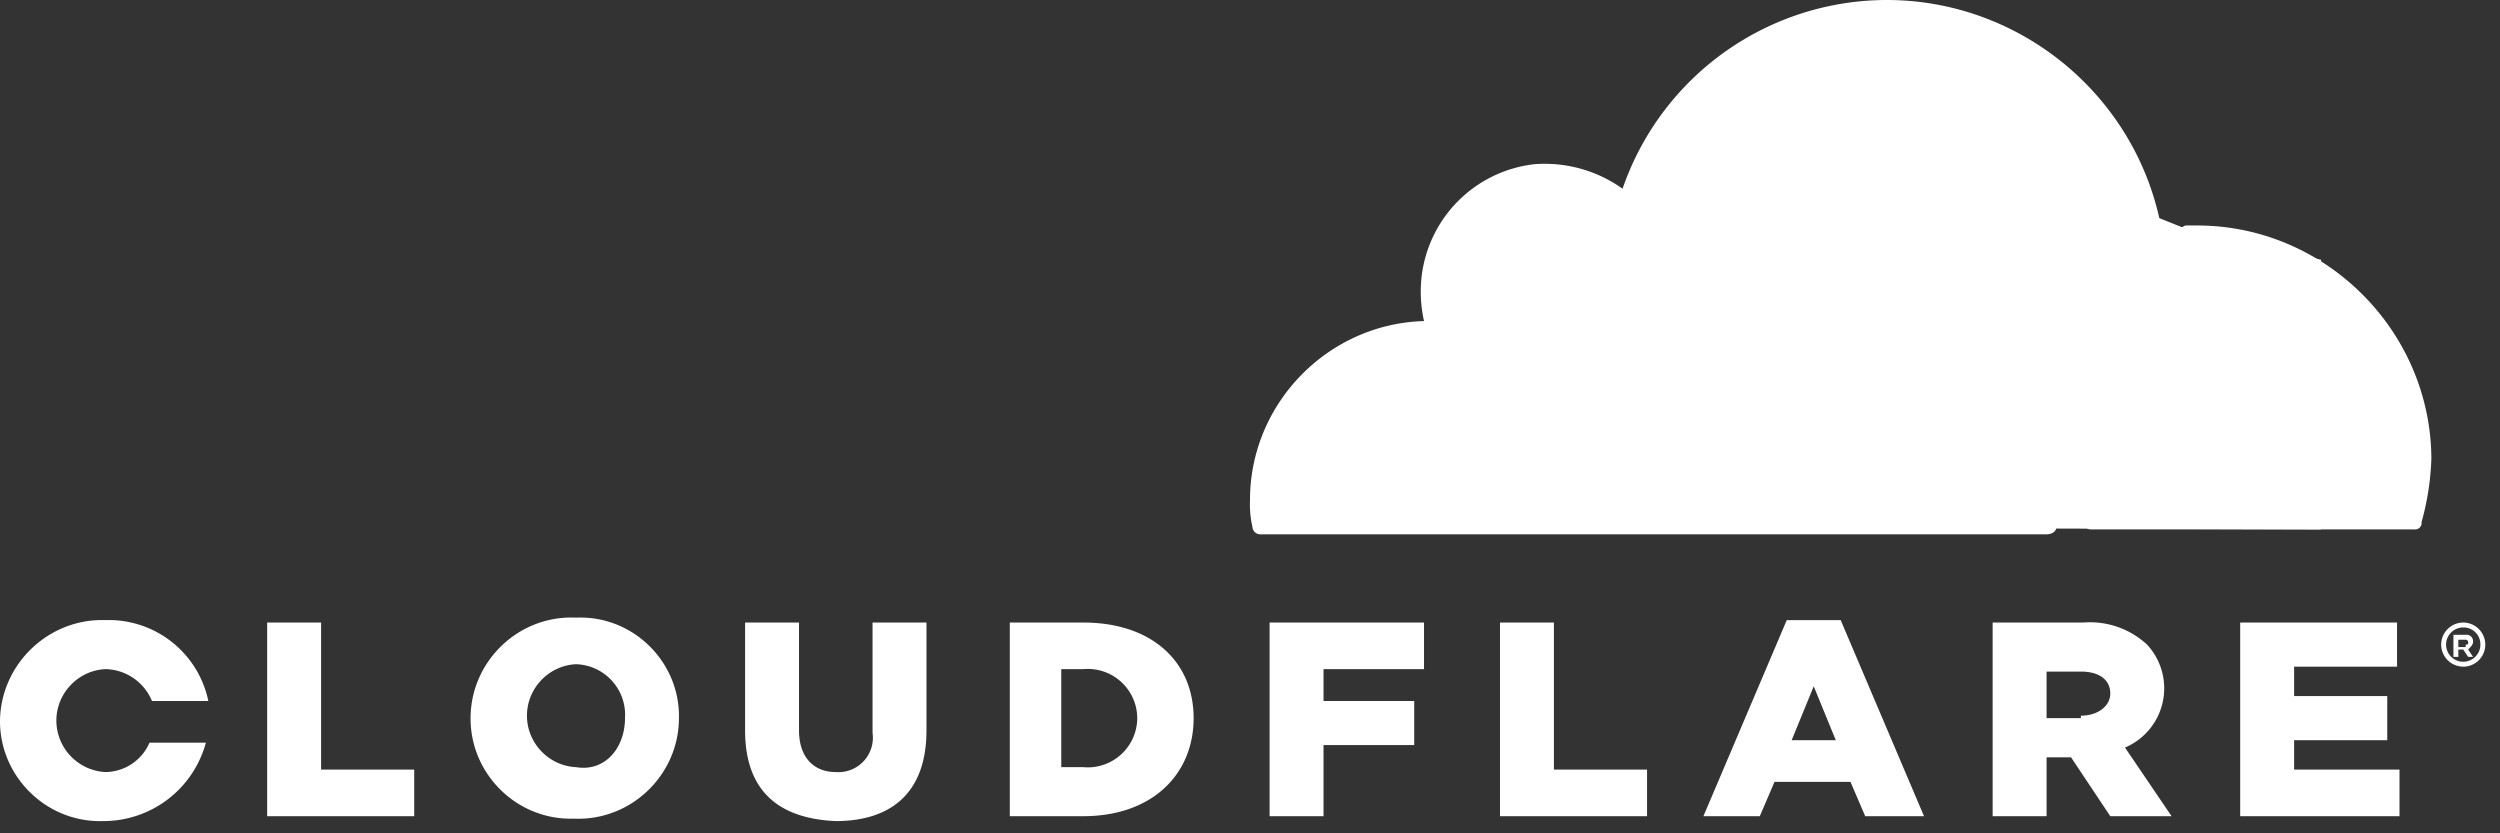
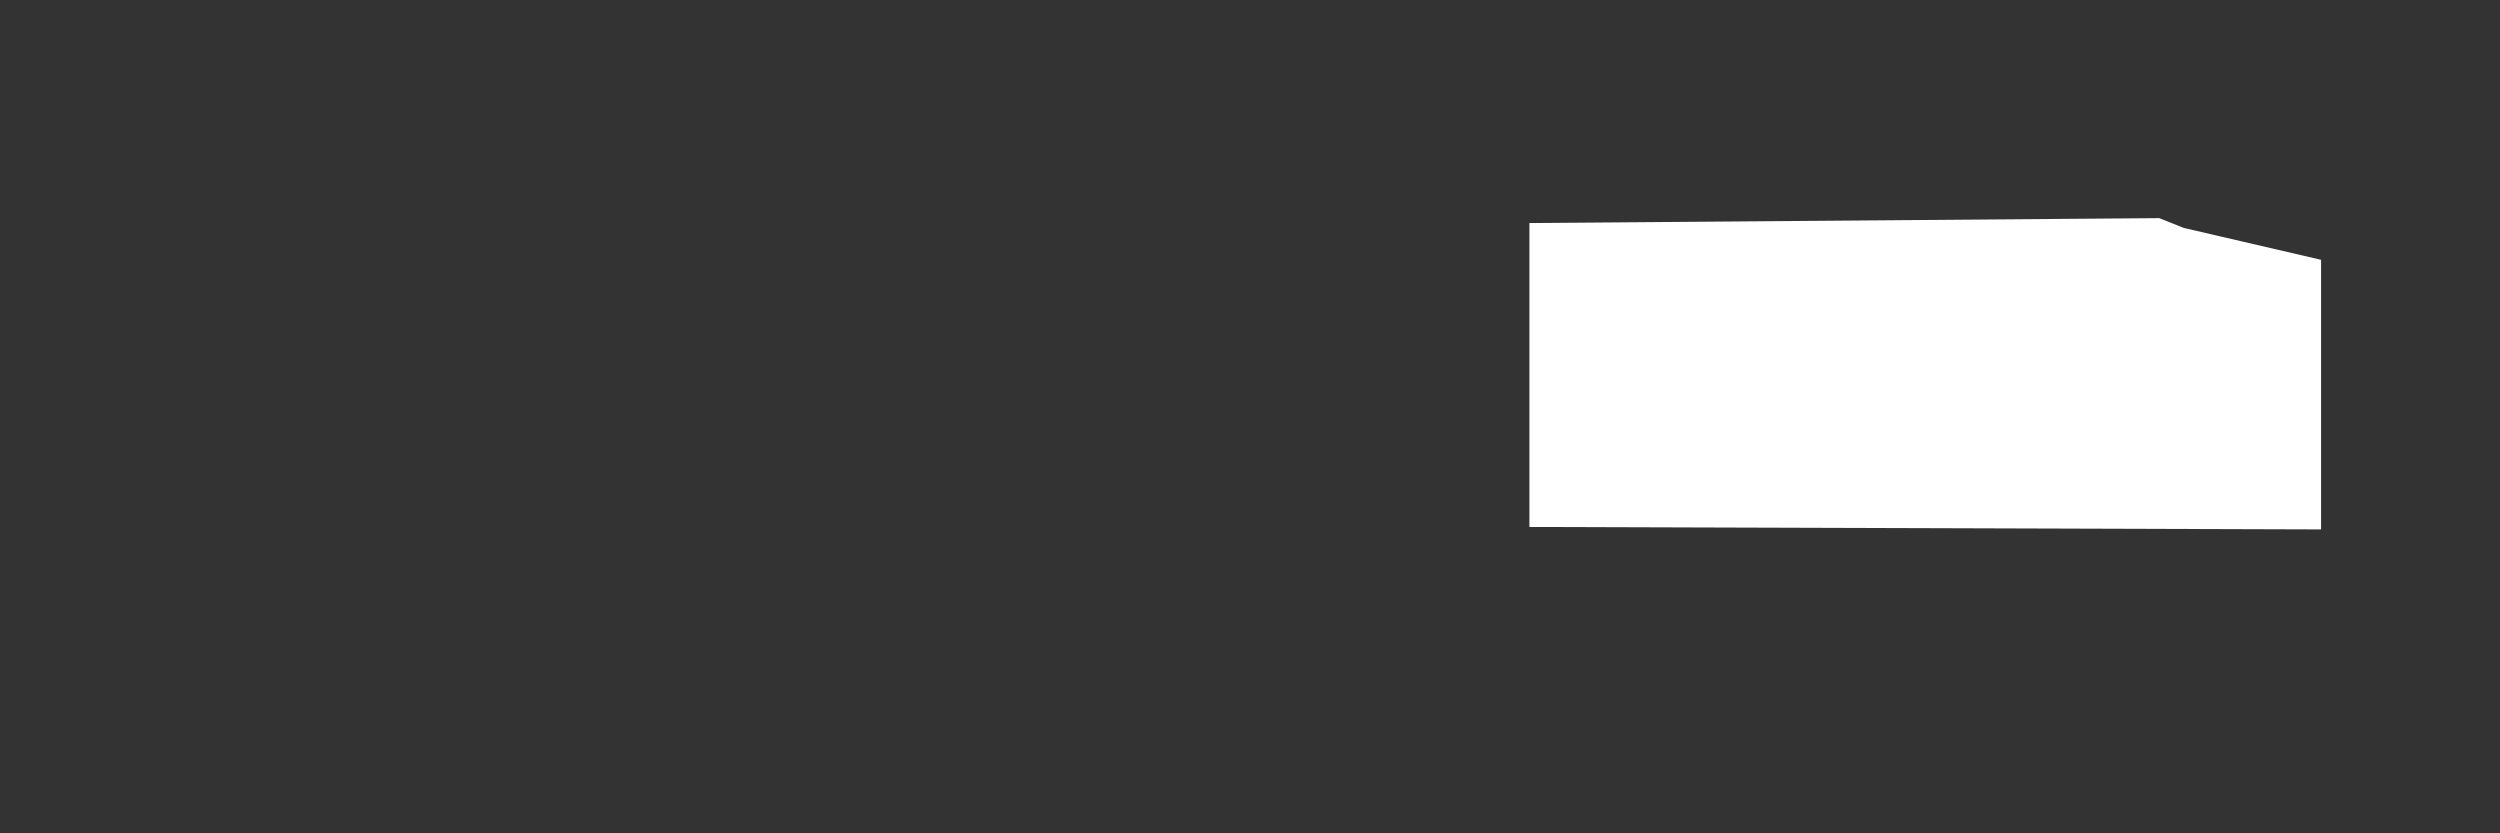
<svg xmlns="http://www.w3.org/2000/svg" xml:space="preserve" style="fill-rule:evenodd;clip-rule:evenodd;stroke-linejoin:round;stroke-miterlimit:2" viewBox="0 0 102 34">
  <rect x="0" y="0" width="102" height="34" fill="#333333" stroke="none" />
  <path d="m94.7 10.6-5.6-1.3-1-.4-25.7.2v12.4l32.3.1z" style="fill:#fff;fill-rule:nonzero" />
-   <path d="M84.2 20.4a2.86 2.86 0 0 0-.3-2.6 3.1 3.1 0 0 0-2.1-1.1l-17.4-.2c-.1 0-.2-.1-.3-.1a.188.188 0 0 1 0-.3c.1-.2.2-.3.4-.3l17.5-.2a6.3 6.3 0 0 0 5.1-3.8l1-2.6c0-.1.1-.2 0-.3C86.936 3.716 82.294 0 76.98 0A11.42 11.42 0 0 0 66.2 7.7a5.46 5.46 0 0 0-3.6-1 5.225 5.225 0 0 0-4.6 4.6 5.5 5.5 0 0 0 .1 1.8c-3.928.109-7.101 3.37-7.1 7.3-.016.369.017.74.1 1.1a.32.32 0 0 0 .3.3h32.1c.2 0 .4-.1.4-.3zm5.5-11.2h-.5c-.1 0-.2.1-.3.2l-.7 2.4a2.86 2.86 0 0 0 .3 2.6 3.1 3.1 0 0 0 2.1 1.1l3.7.2c.1 0 .2.1.3.1a.188.188 0 0 1 0 .3c-.1.2-.2.3-.4.3l-3.8.2a6.3 6.3 0 0 0-5.1 3.8l-.2.9c-.1.1 0 .3.2.3h13.2l.037.003a.267.267 0 0 0 .263-.303c.238-.847.372-1.72.4-2.6-.033-5.199-4.301-9.467-9.5-9.5m10.8 18a.904.904 0 0 1-.9-.9c0-.494.406-.9.9-.9s.9.406.9.9v.004a.9.9 0 0 1-.896.896zm0-1.6c-.384 0-.7.316-.7.7s.316.7.7.7.7-.316.7-.7v-.017a.686.686 0 0 0-.683-.683zm.4 1.2h-.2l-.2-.3h-.2v.3h-.2v-.9h.5l.037-.003a.267.267 0 0 1 .263.303c0 .1-.1.2-.2.3zm-.3-.5c.1 0 .1 0 .1-.1v-.002a.1.1 0 0 0-.098-.098h-.302v.3h.3zm-89.7-.9h2.2v6h3.8v1.9h-6zm8.3 3.9c0-2.252 1.853-4.105 4.105-4.105q.097 0 .195.005.09-.004.181-.004c2.205 0 4.02 1.815 4.02 4.02l-.001.084c0 2.252-1.853 4.105-4.105 4.105a4 4 0 0 1-.195-.005l-.121.002c-2.238 0-4.079-1.841-4.079-4.079zm6.3 0a2.065 2.065 0 0 0-2-2.2c-1.113.054-2 .985-2 2.1s.887 2.046 2 2.1c1.2.2 2-.8 2-2m4.9.5v-4.4h2.2v4.4c0 1.1.6 1.7 1.5 1.7a1.406 1.406 0 0 0 1.5-1.6v-4.5h2.2v4.4c0 2.6-1.5 3.7-3.7 3.7-2.3-.1-3.7-1.2-3.7-3.7m10.7-4.4h3.1c2.8 0 4.5 1.6 4.5 3.9s-1.7 4-4.5 4h-3v-7.9zm3.1 5.9q.095.009.191.009A2.02 2.02 0 0 0 46.4 29.3a2.02 2.02 0 0 0-2.2-2h-.9v4zm7.6-5.9h6.3v1.9H54v1.3h3.7v1.8H54v2.9h-2.2zm9.4 0h2.2v6h3.8v1.9h-6zm11.7-.1h2.2l3.4 8h-2.4l-.6-1.4h-3.1l-.6 1.4h-2.3zm2 4.9L74 28l-.9 2.2zm6.4-4.8H85a3.42 3.42 0 0 1 2.6.9 2.624 2.624 0 0 1-.9 4.2l1.9 2.8h-2.5l-1.6-2.4h-1v2.4h-2.2zm3.6 3.8c.7 0 1.2-.4 1.2-.9 0-.6-.5-.9-1.2-.9h-1.4v1.9h1.4zm6.5-3.8h6.4v1.8h-4.2v1.2h3.8v1.8h-3.8v1.2h4.3v1.9h-6.5zM6.1 30.3a1.98 1.98 0 0 1-1.8 1.2 2.11 2.11 0 0 1-2-2.1c0-1.115.887-2.046 2-2.1a2.1 2.1 0 0 1 1.9 1.3h2.3a4.15 4.15 0 0 0-4.2-3.3l-.135-.002C1.903 25.298.034 27.139 0 29.4v.023c0 2.238 1.841 4.079 4.079 4.079L4.2 33.5a4.33 4.33 0 0 0 4.2-3.2z" style="fill:#fff;fill-rule:nonzero" />
</svg>